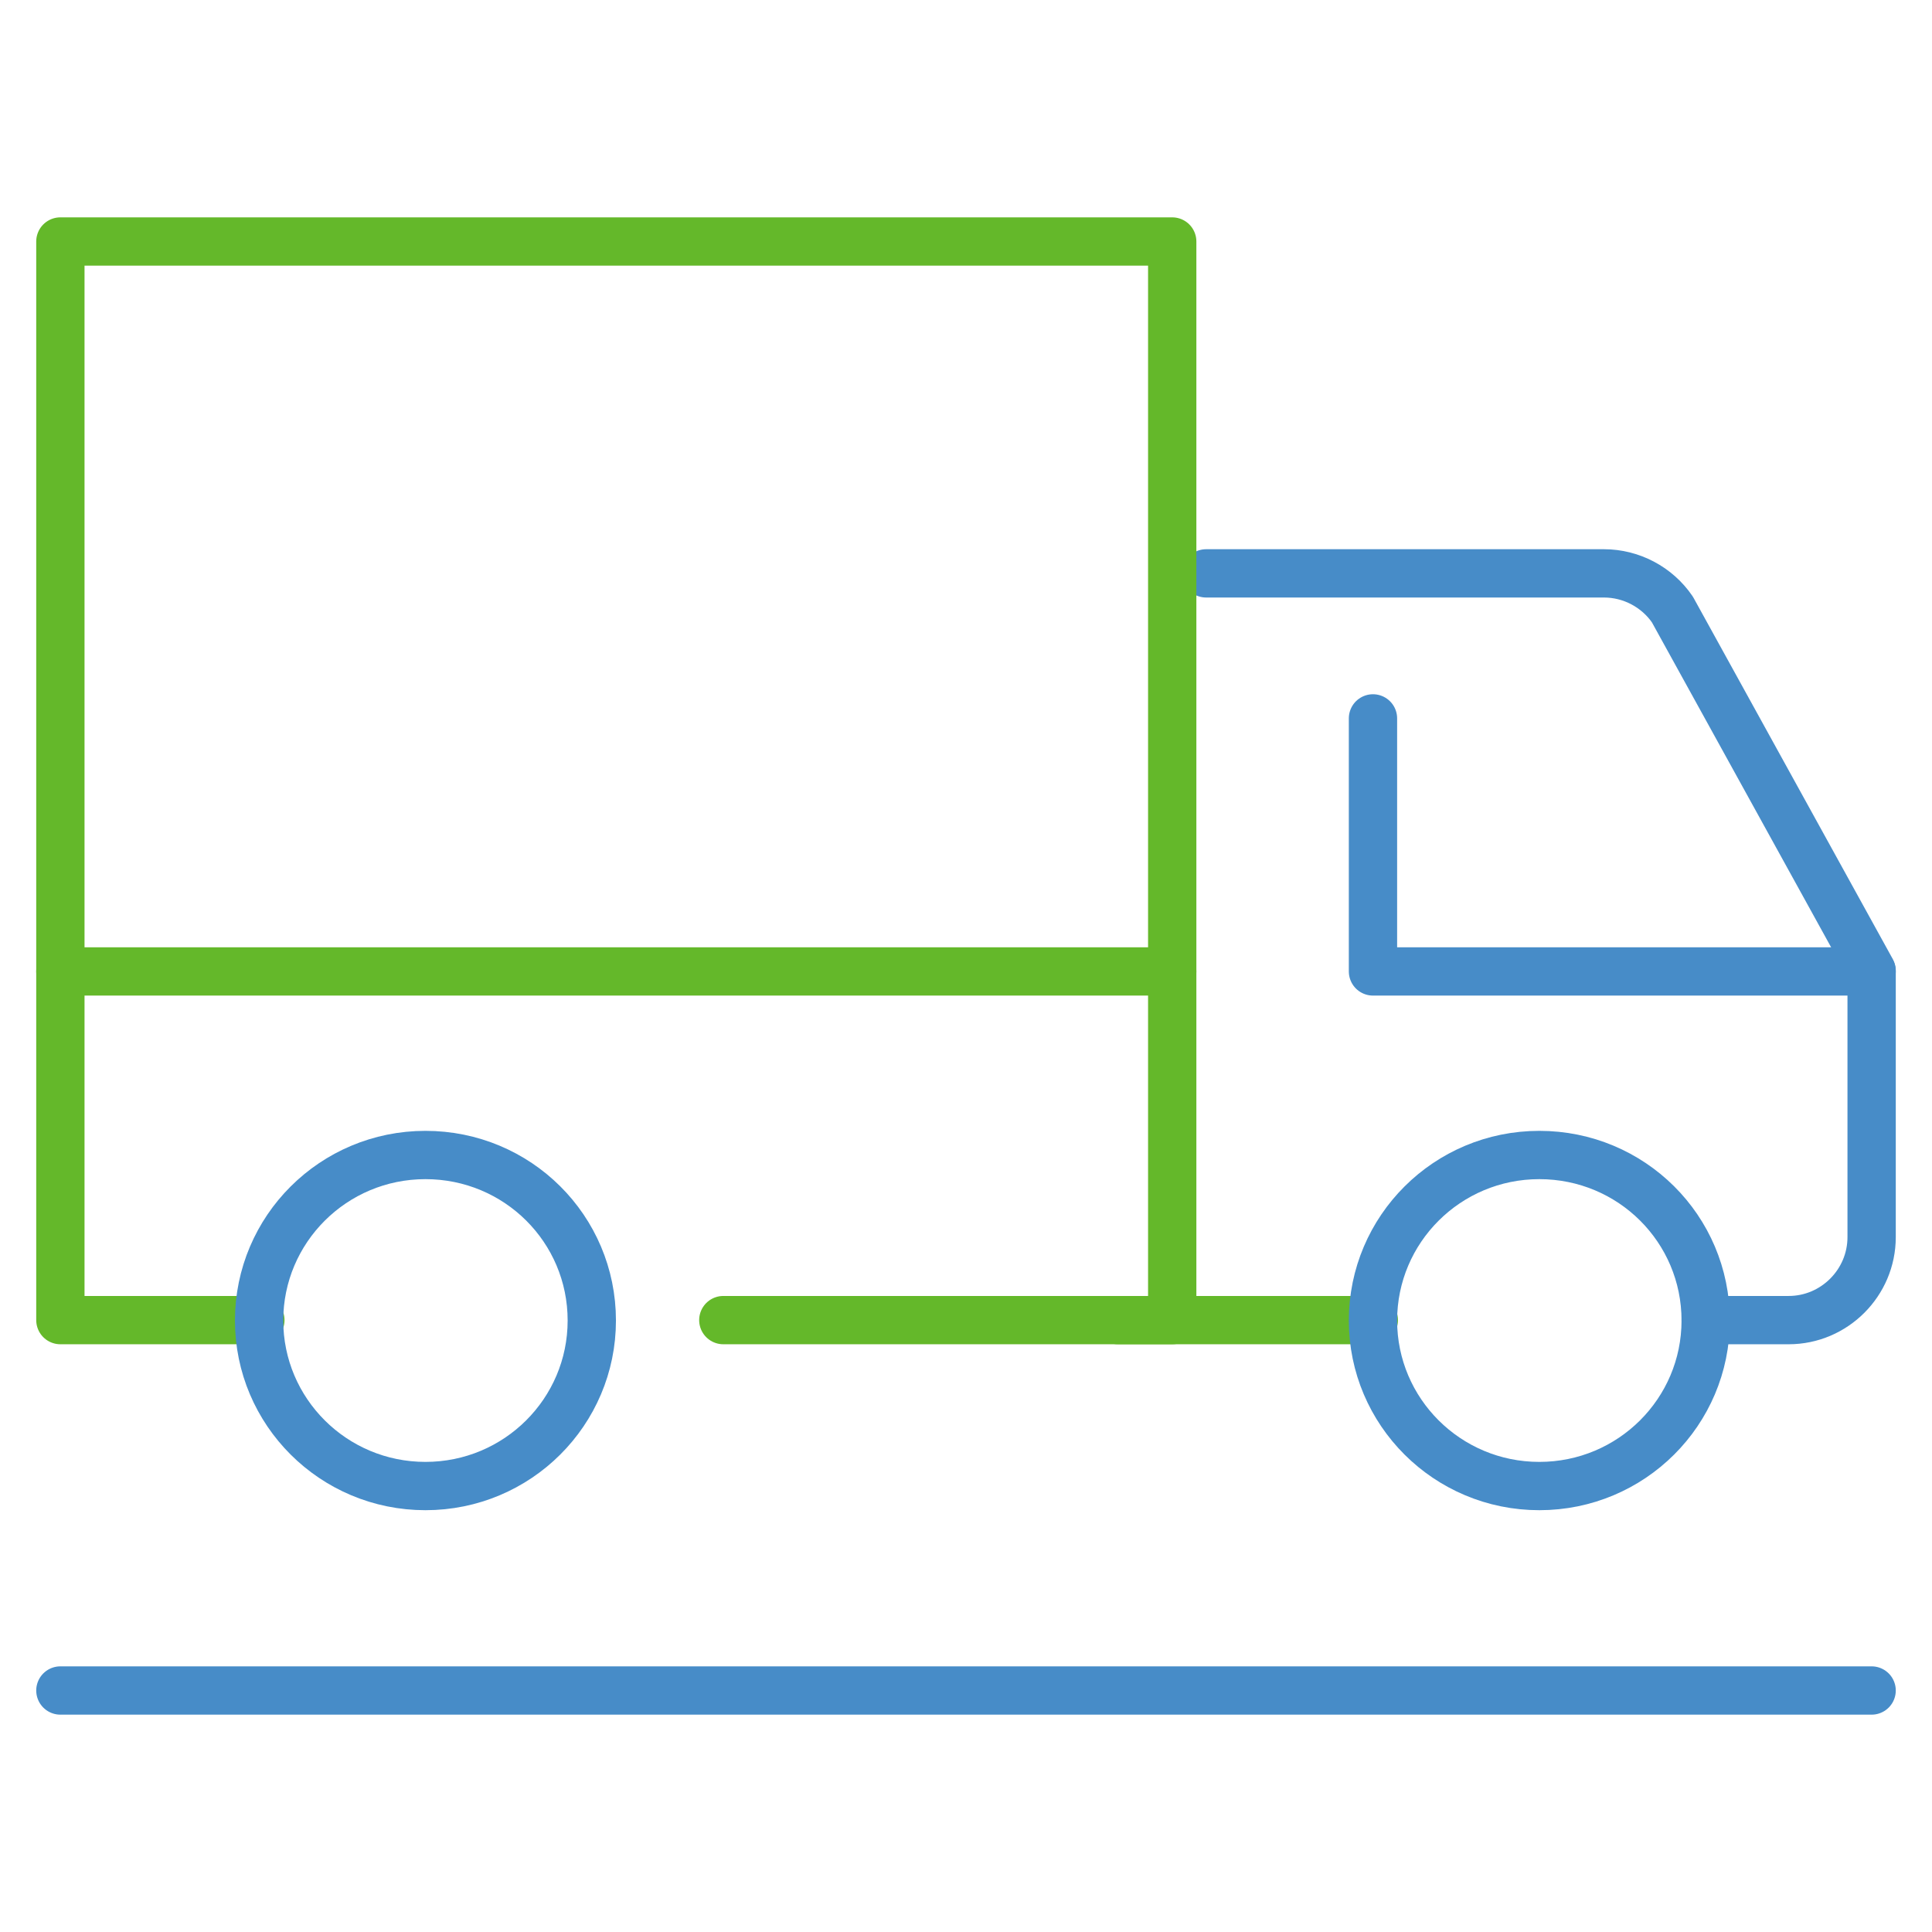
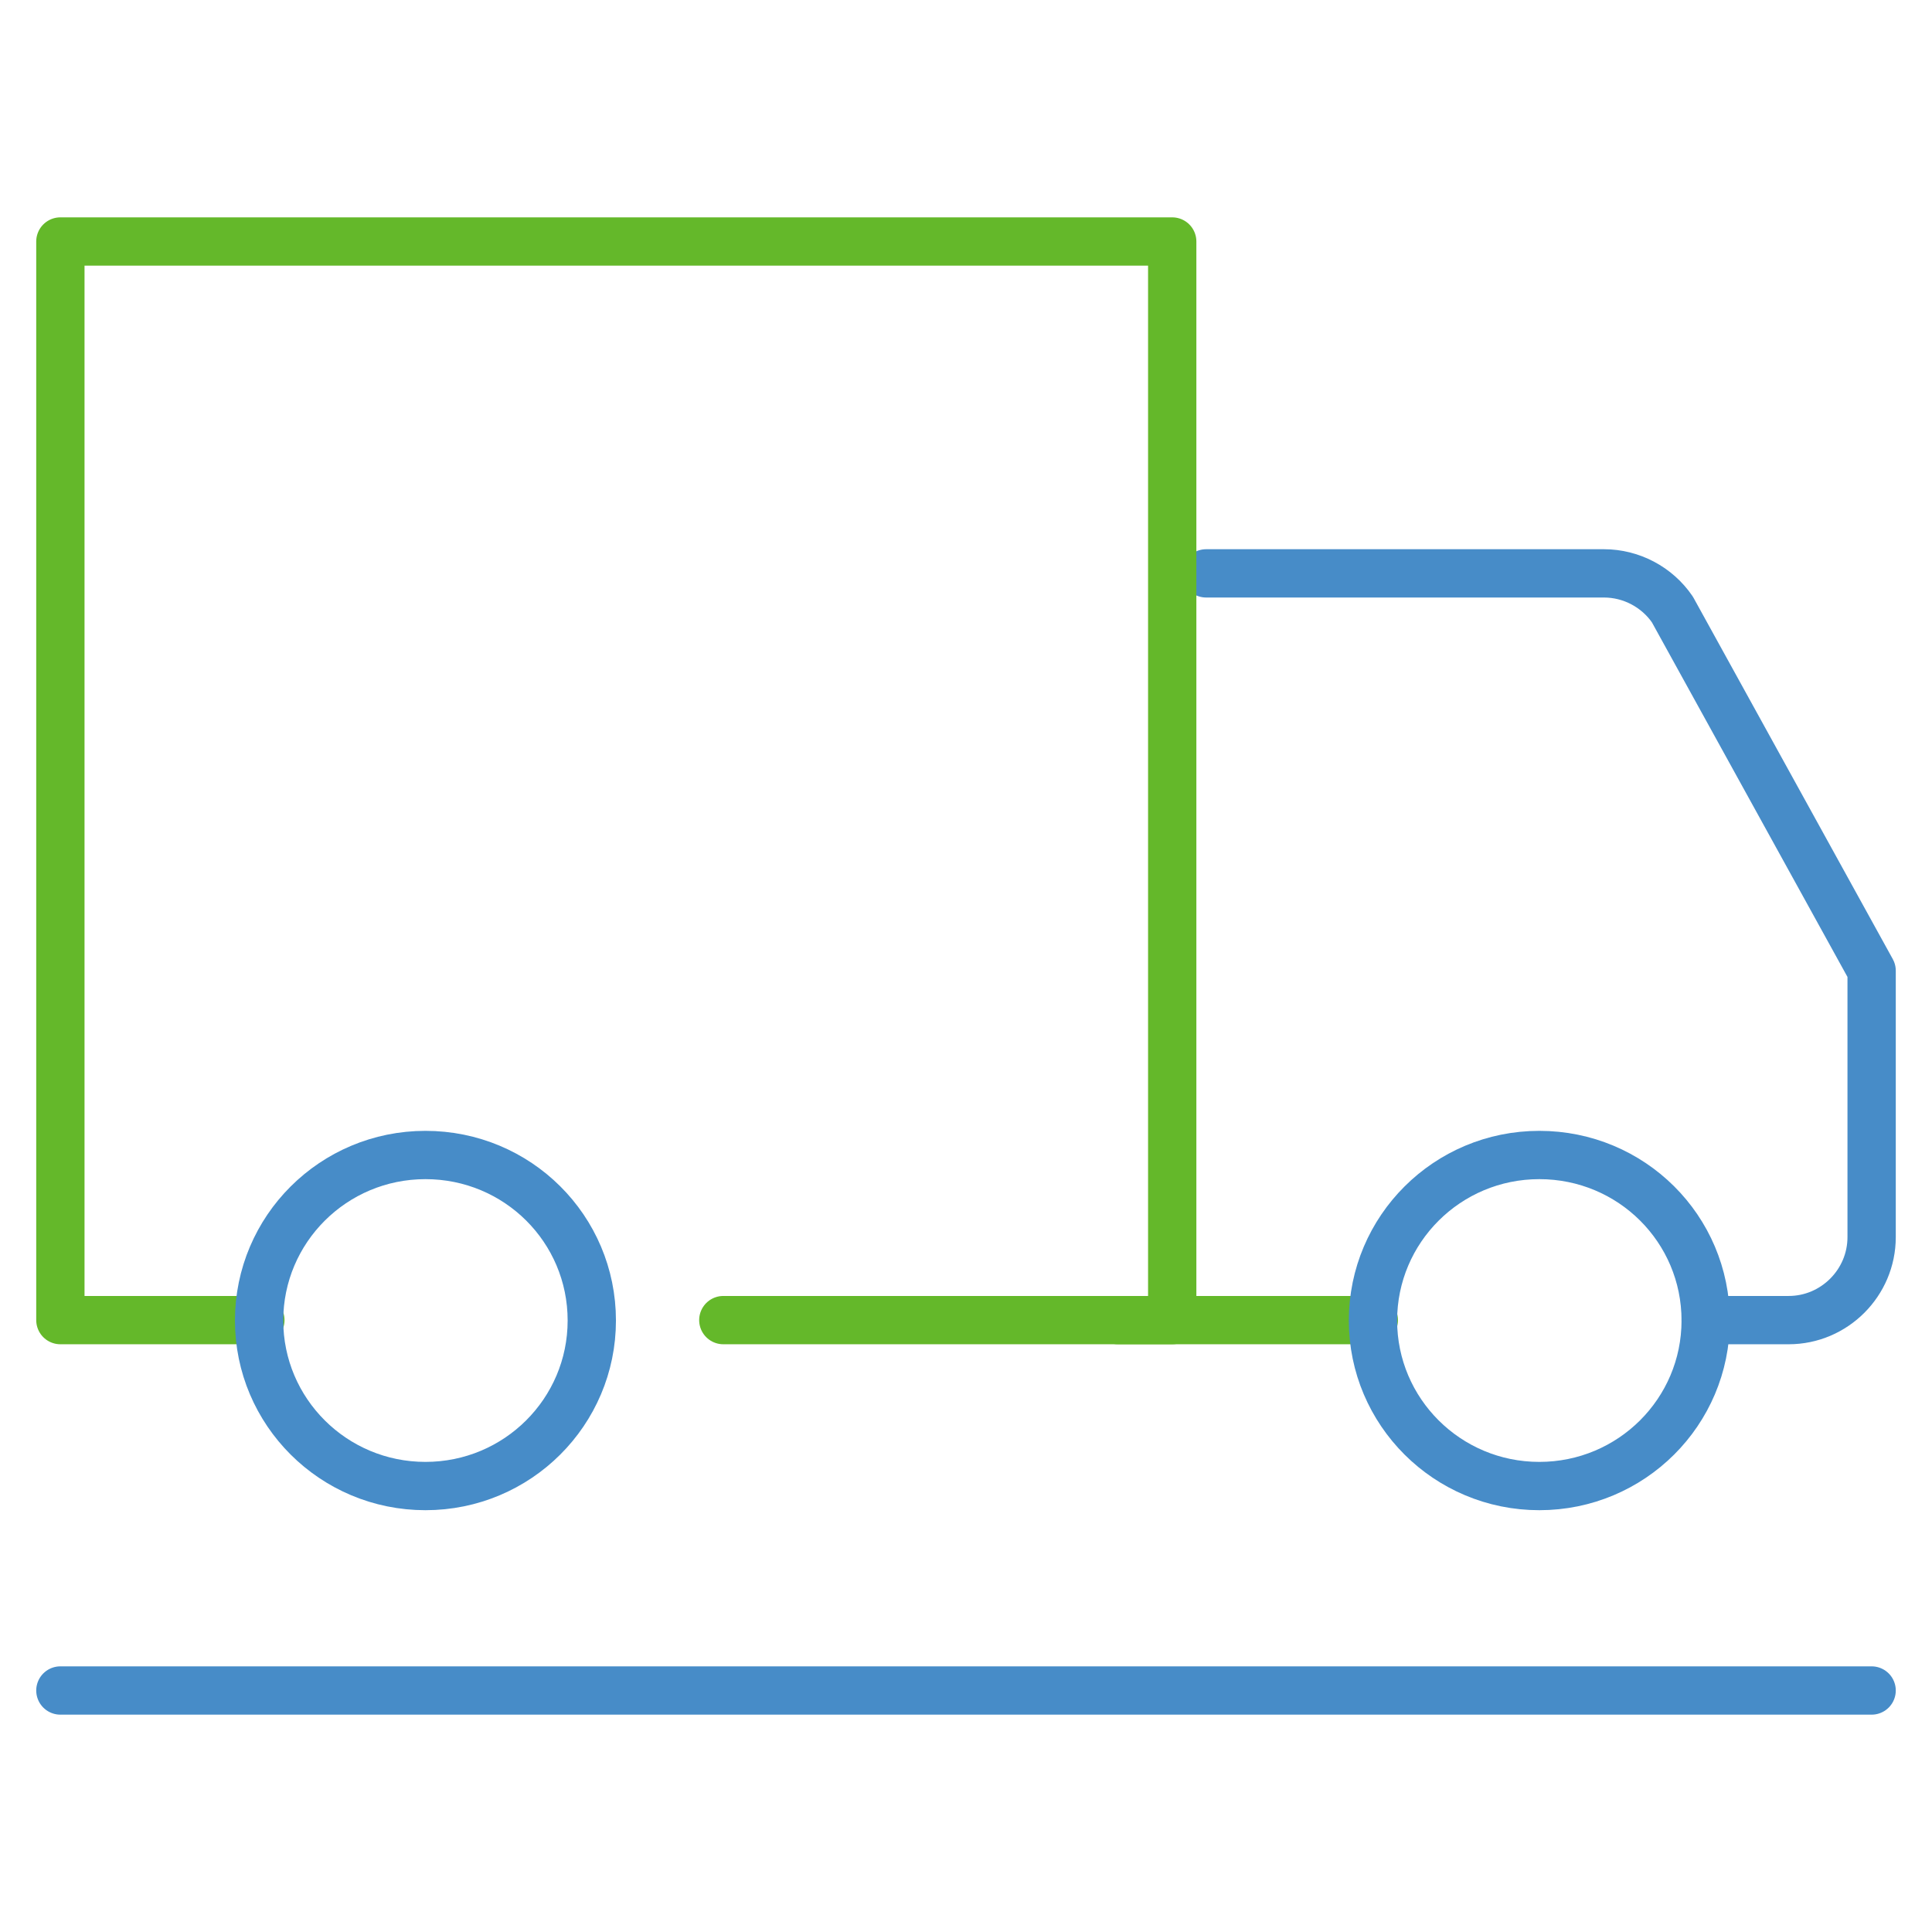
<svg xmlns="http://www.w3.org/2000/svg" width="80" height="80" viewBox="0 0 80 80" fill="none">
  <path d="M49.944 23.742L66.416 23.742C67.55 23.742 68.615 24.309 69.25 25.237L77.5 40.196L77.5 51.227C77.5 53.117 75.954 54.663 74.065 54.663H70.629" stroke="#478CC8" stroke-width="2" stroke-miterlimit="10" stroke-linecap="round" stroke-linejoin="round" />
  <path d="M46.291 54.663L56.887 54.663" stroke="#64B82A" stroke-width="2" stroke-miterlimit="10" stroke-linecap="round" stroke-linejoin="round" />
-   <path d="M2.5 40.225L48.539 40.225" stroke="#64B82A" stroke-width="2" stroke-miterlimit="10" stroke-linecap="round" stroke-linejoin="round" />
  <path d="M2.5 70L77.5 70" stroke="#478CC8" stroke-width="2" stroke-miterlimit="10" stroke-linecap="round" stroke-linejoin="round" />
-   <path d="M77.5 40.225L56.852 40.225L56.852 29.747" stroke="#478CC8" stroke-width="2" stroke-miterlimit="10" stroke-linecap="round" stroke-linejoin="round" />
  <path d="M29.951 54.663H48.539V10H2.5V54.663H10.781" stroke="#64B82A" stroke-width="2" stroke-miterlimit="10" stroke-linecap="round" stroke-linejoin="round" />
  <path d="M24.505 54.68C24.505 58.459 21.431 61.534 17.617 61.534C13.804 61.534 10.729 58.459 10.729 54.68C10.729 50.901 13.804 47.826 17.617 47.826C21.431 47.826 24.505 50.884 24.505 54.68Z" stroke="#478CC8" stroke-width="2" stroke-miterlimit="10" stroke-linecap="round" stroke-linejoin="round" />
  <path d="M70.629 54.68C70.629 58.459 67.554 61.534 63.74 61.534C59.927 61.534 56.852 58.459 56.852 54.68C56.852 50.901 59.927 47.826 63.74 47.826C67.554 47.826 70.629 50.884 70.629 54.68Z" stroke="#478CC8" stroke-width="2" stroke-miterlimit="10" stroke-linecap="round" stroke-linejoin="round" />
</svg>